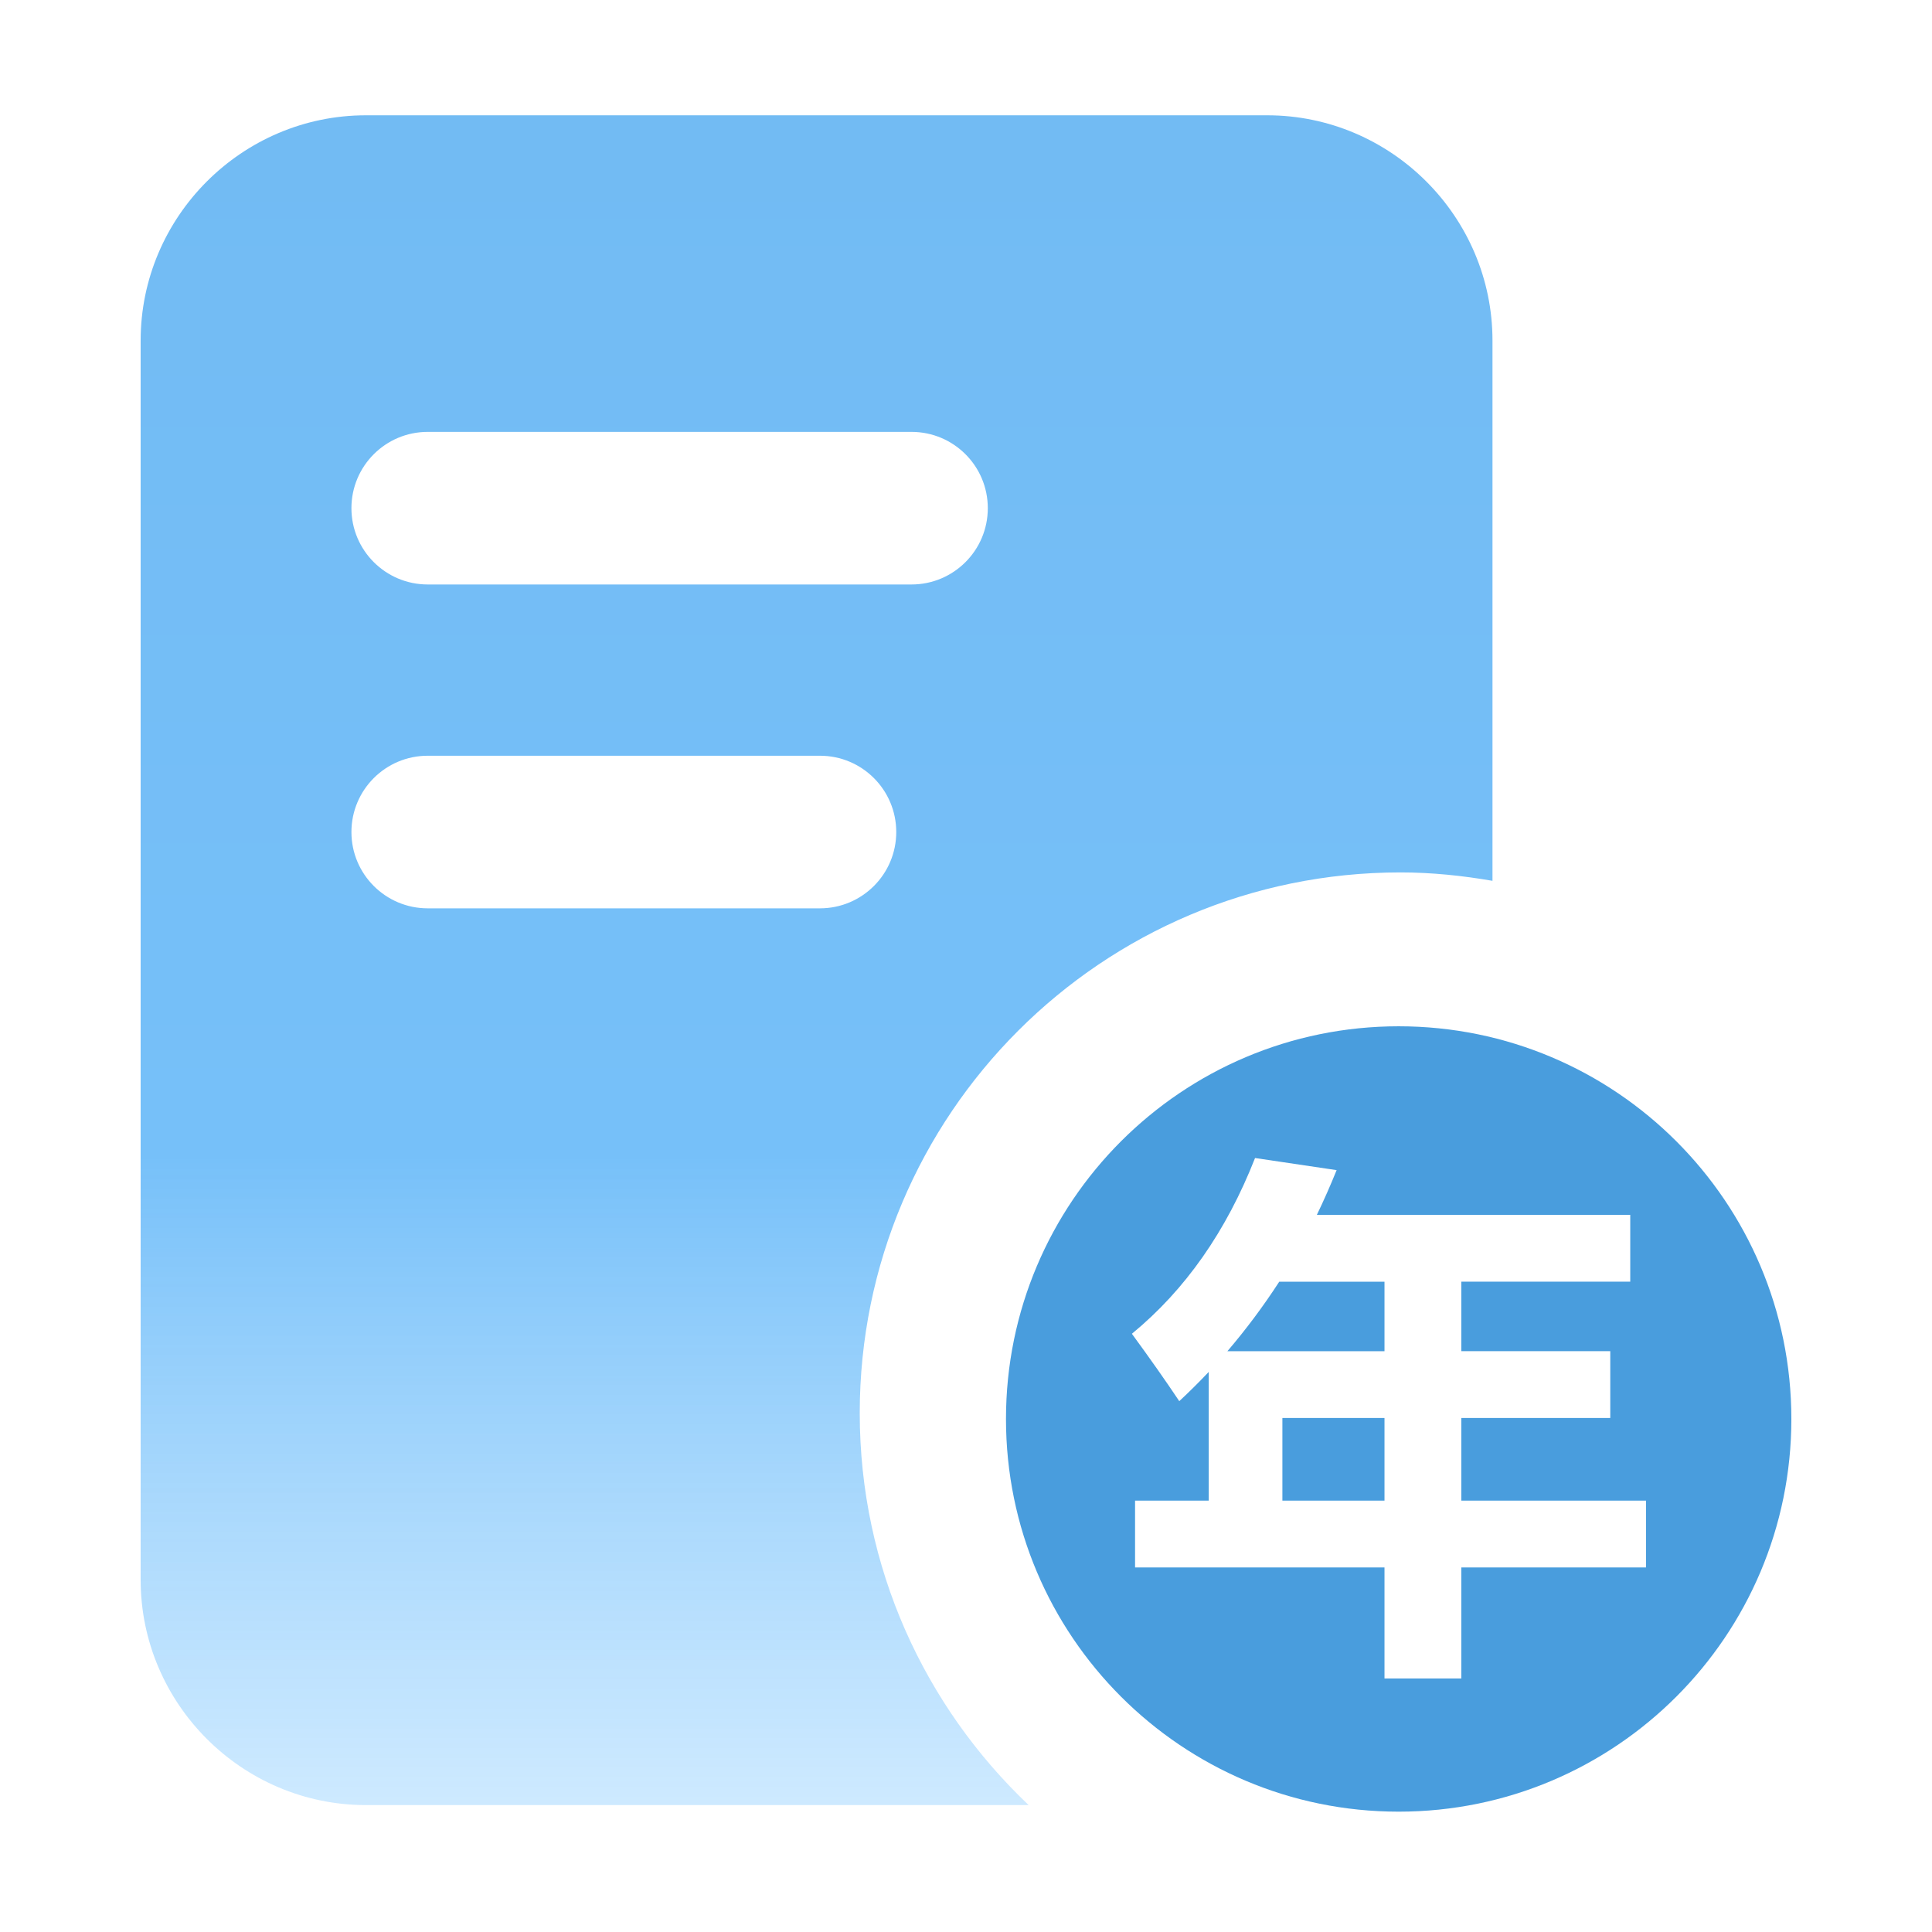
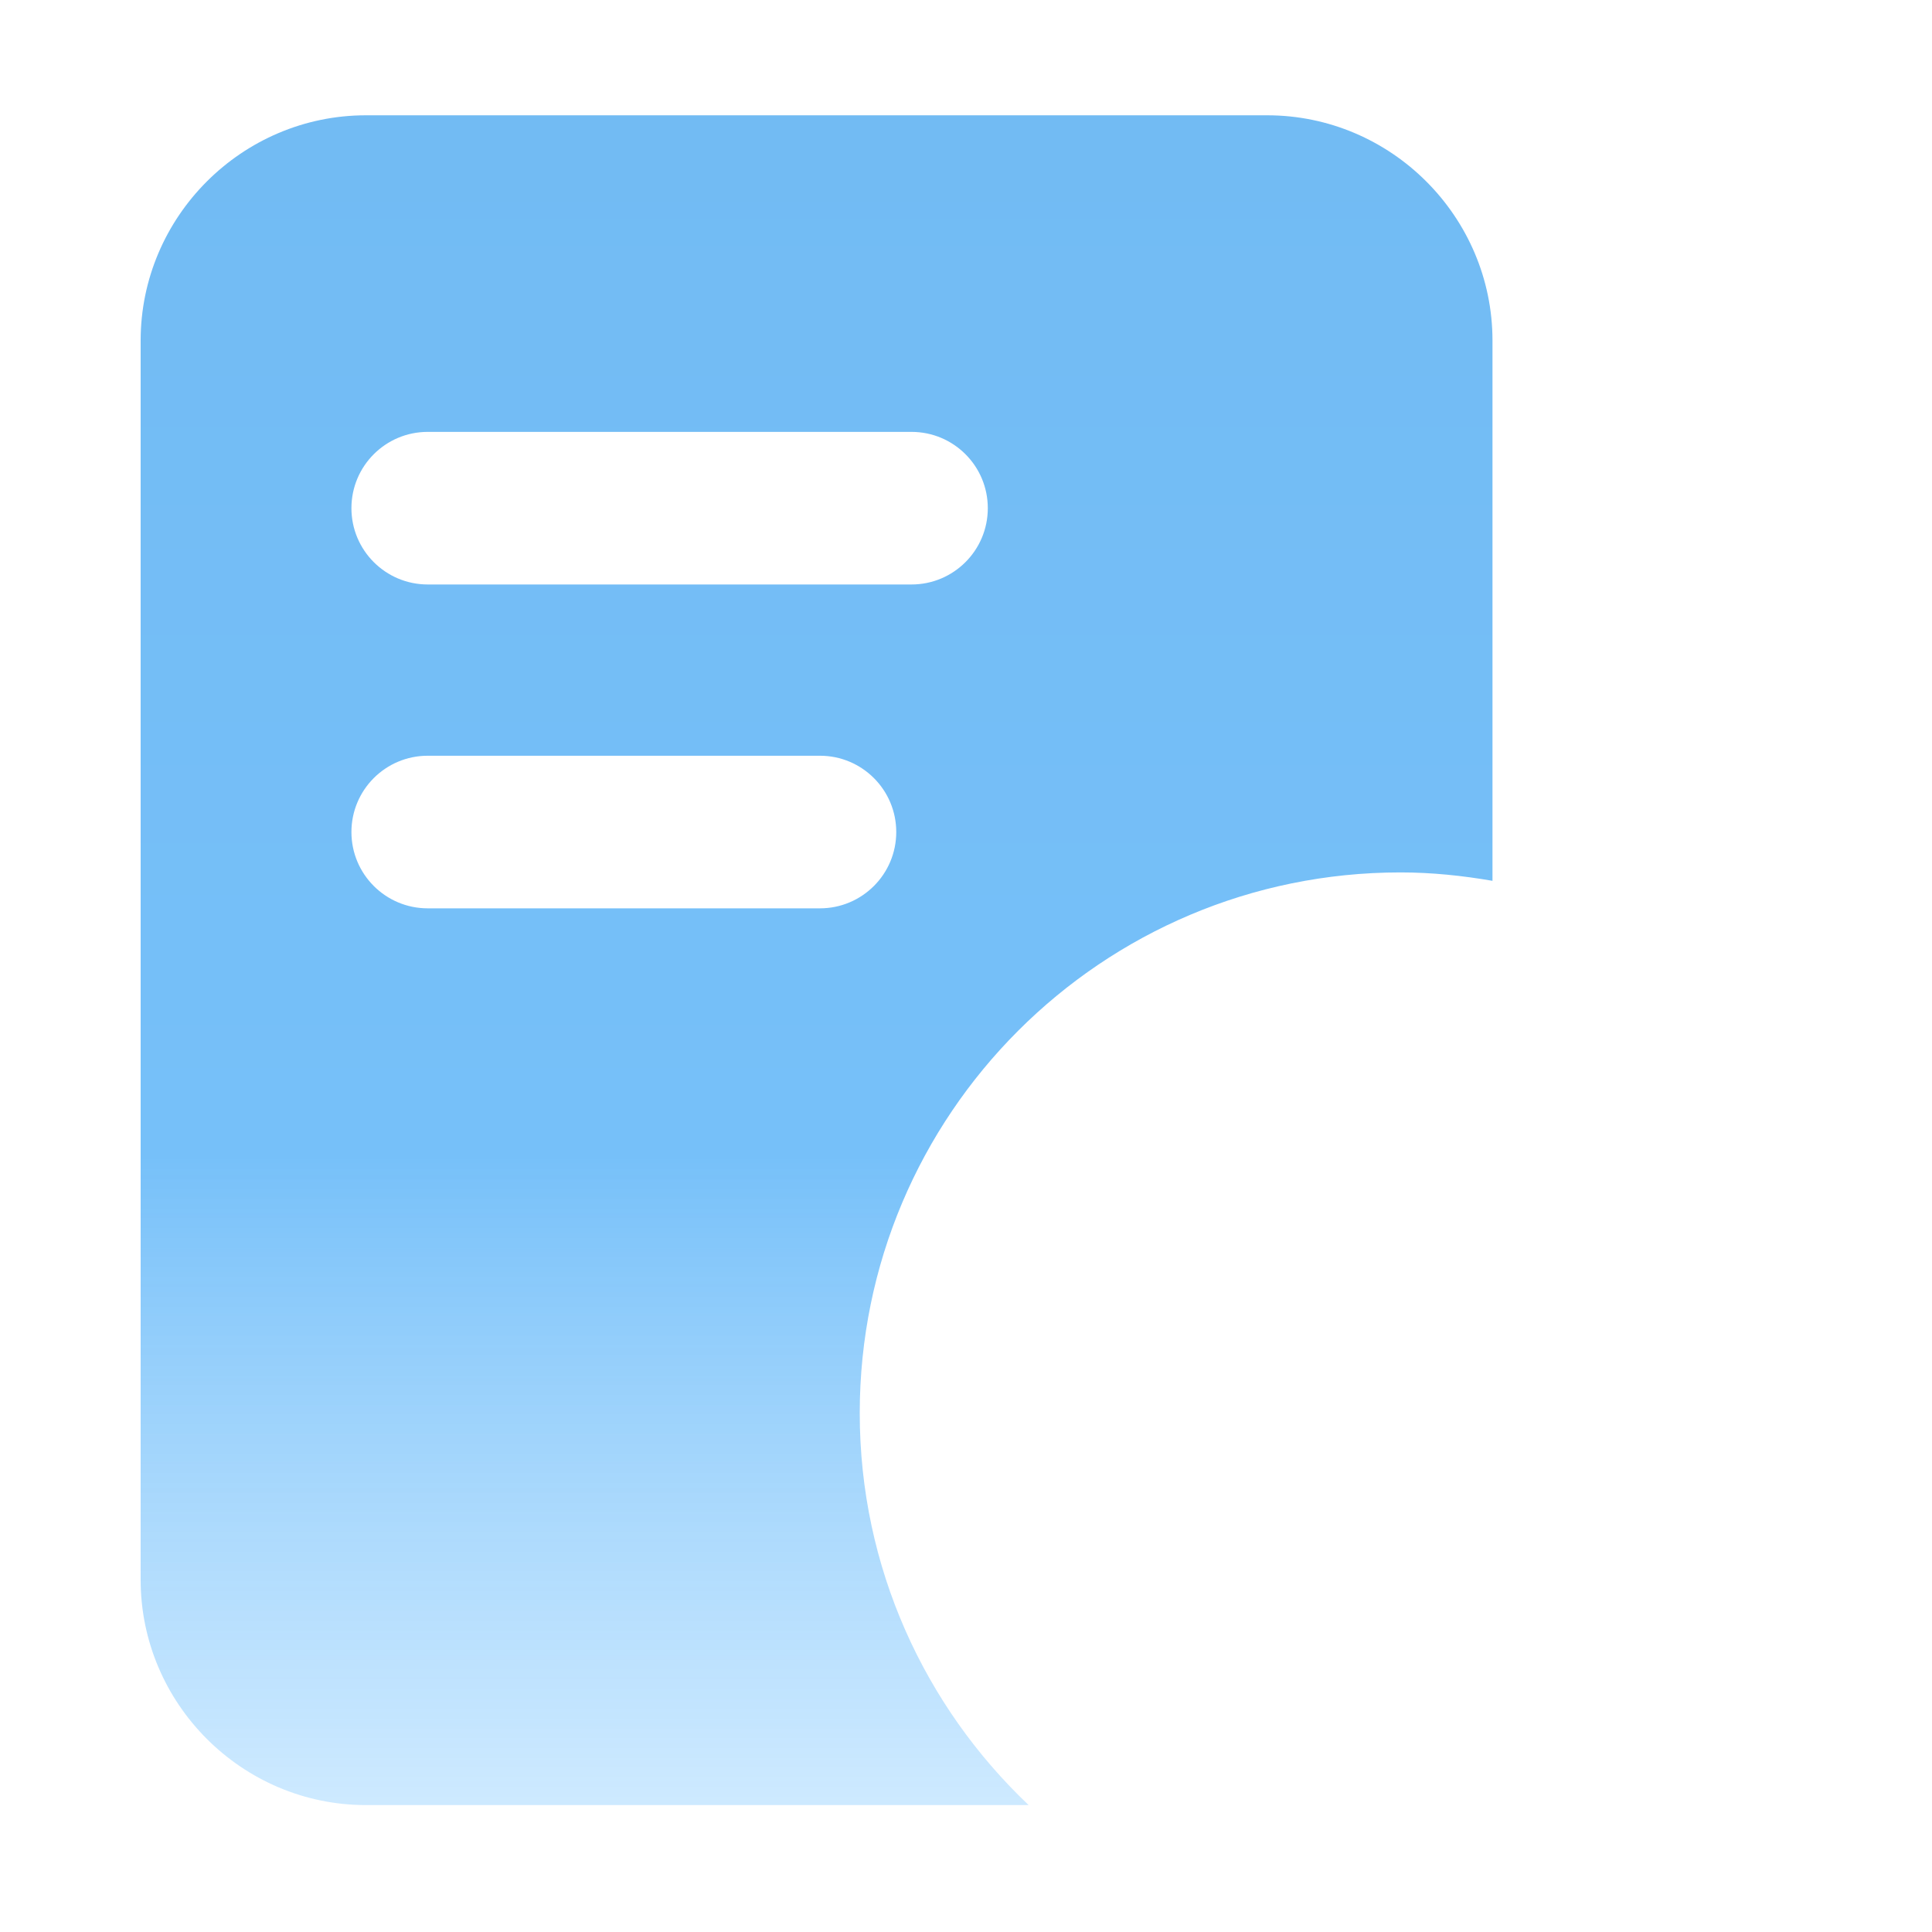
<svg xmlns="http://www.w3.org/2000/svg" width="59" height="59" viewBox="0 0 59 59" fill="none">
  <path d="M38.697 3.521H11.175C7.391 3.521 4.295 6.617 4.295 10.401V48.244C4.295 52.028 7.391 55.124 11.175 55.124H31.413C28.242 52.115 26.255 47.871 26.255 43.155C26.255 34.036 33.647 26.642 42.768 26.642C43.727 26.642 44.663 26.741 45.578 26.899V10.401C45.578 6.617 42.482 3.521 38.697 3.521ZM25.04 27.739H13.062C11.775 27.739 10.732 26.696 10.732 25.409C10.732 24.122 11.775 23.079 13.062 23.079H25.04C26.327 23.079 27.37 24.122 27.37 25.409C27.37 26.696 26.327 27.739 25.04 27.739ZM27.836 17.849H13.062C11.775 17.849 10.732 16.806 10.732 15.519C10.732 14.231 11.775 13.189 13.062 13.189H27.836C29.123 13.189 30.166 14.231 30.166 15.519C30.166 16.806 29.123 17.849 27.836 17.849Z" fill="url(#paint0_linear_42_86)" />
-   <path d="M42.713 31.341C36.09 31.341 30.721 36.71 30.721 43.333C30.721 49.956 36.09 55.325 42.713 55.325C49.336 55.325 54.705 49.956 54.705 43.333C54.705 36.71 49.336 31.341 42.713 31.341ZM50.267 47.867H44.626V51.258H42.28V47.867H34.663V45.826H36.913V41.896C36.622 42.203 36.322 42.501 36.013 42.789C35.605 42.178 35.123 41.492 34.566 40.731C36.195 39.392 37.448 37.603 38.327 35.364L40.818 35.734C40.63 36.2 40.429 36.655 40.215 37.099H49.785V39.14H44.626V41.262H49.175V43.303H44.626V45.826H50.267V47.867ZM39.162 45.826H42.28V43.303H39.162V45.826ZM37.483 41.263H42.28V39.141H39.066C38.586 39.882 38.057 40.591 37.483 41.263Z" fill="#499DDD" />
  <defs>
    <linearGradient id="paint0_linear_42_86" x1="24.936" y1="3.521" x2="24.936" y2="55.124" gradientUnits="userSpaceOnUse">
      <stop stop-color="#72BBF3" />
      <stop offset="0.615" stop-color="#76C0F9" />
      <stop offset="1" stop-color="#BCE2FF" stop-opacity="0.74" />
    </linearGradient>
  </defs>
</svg>